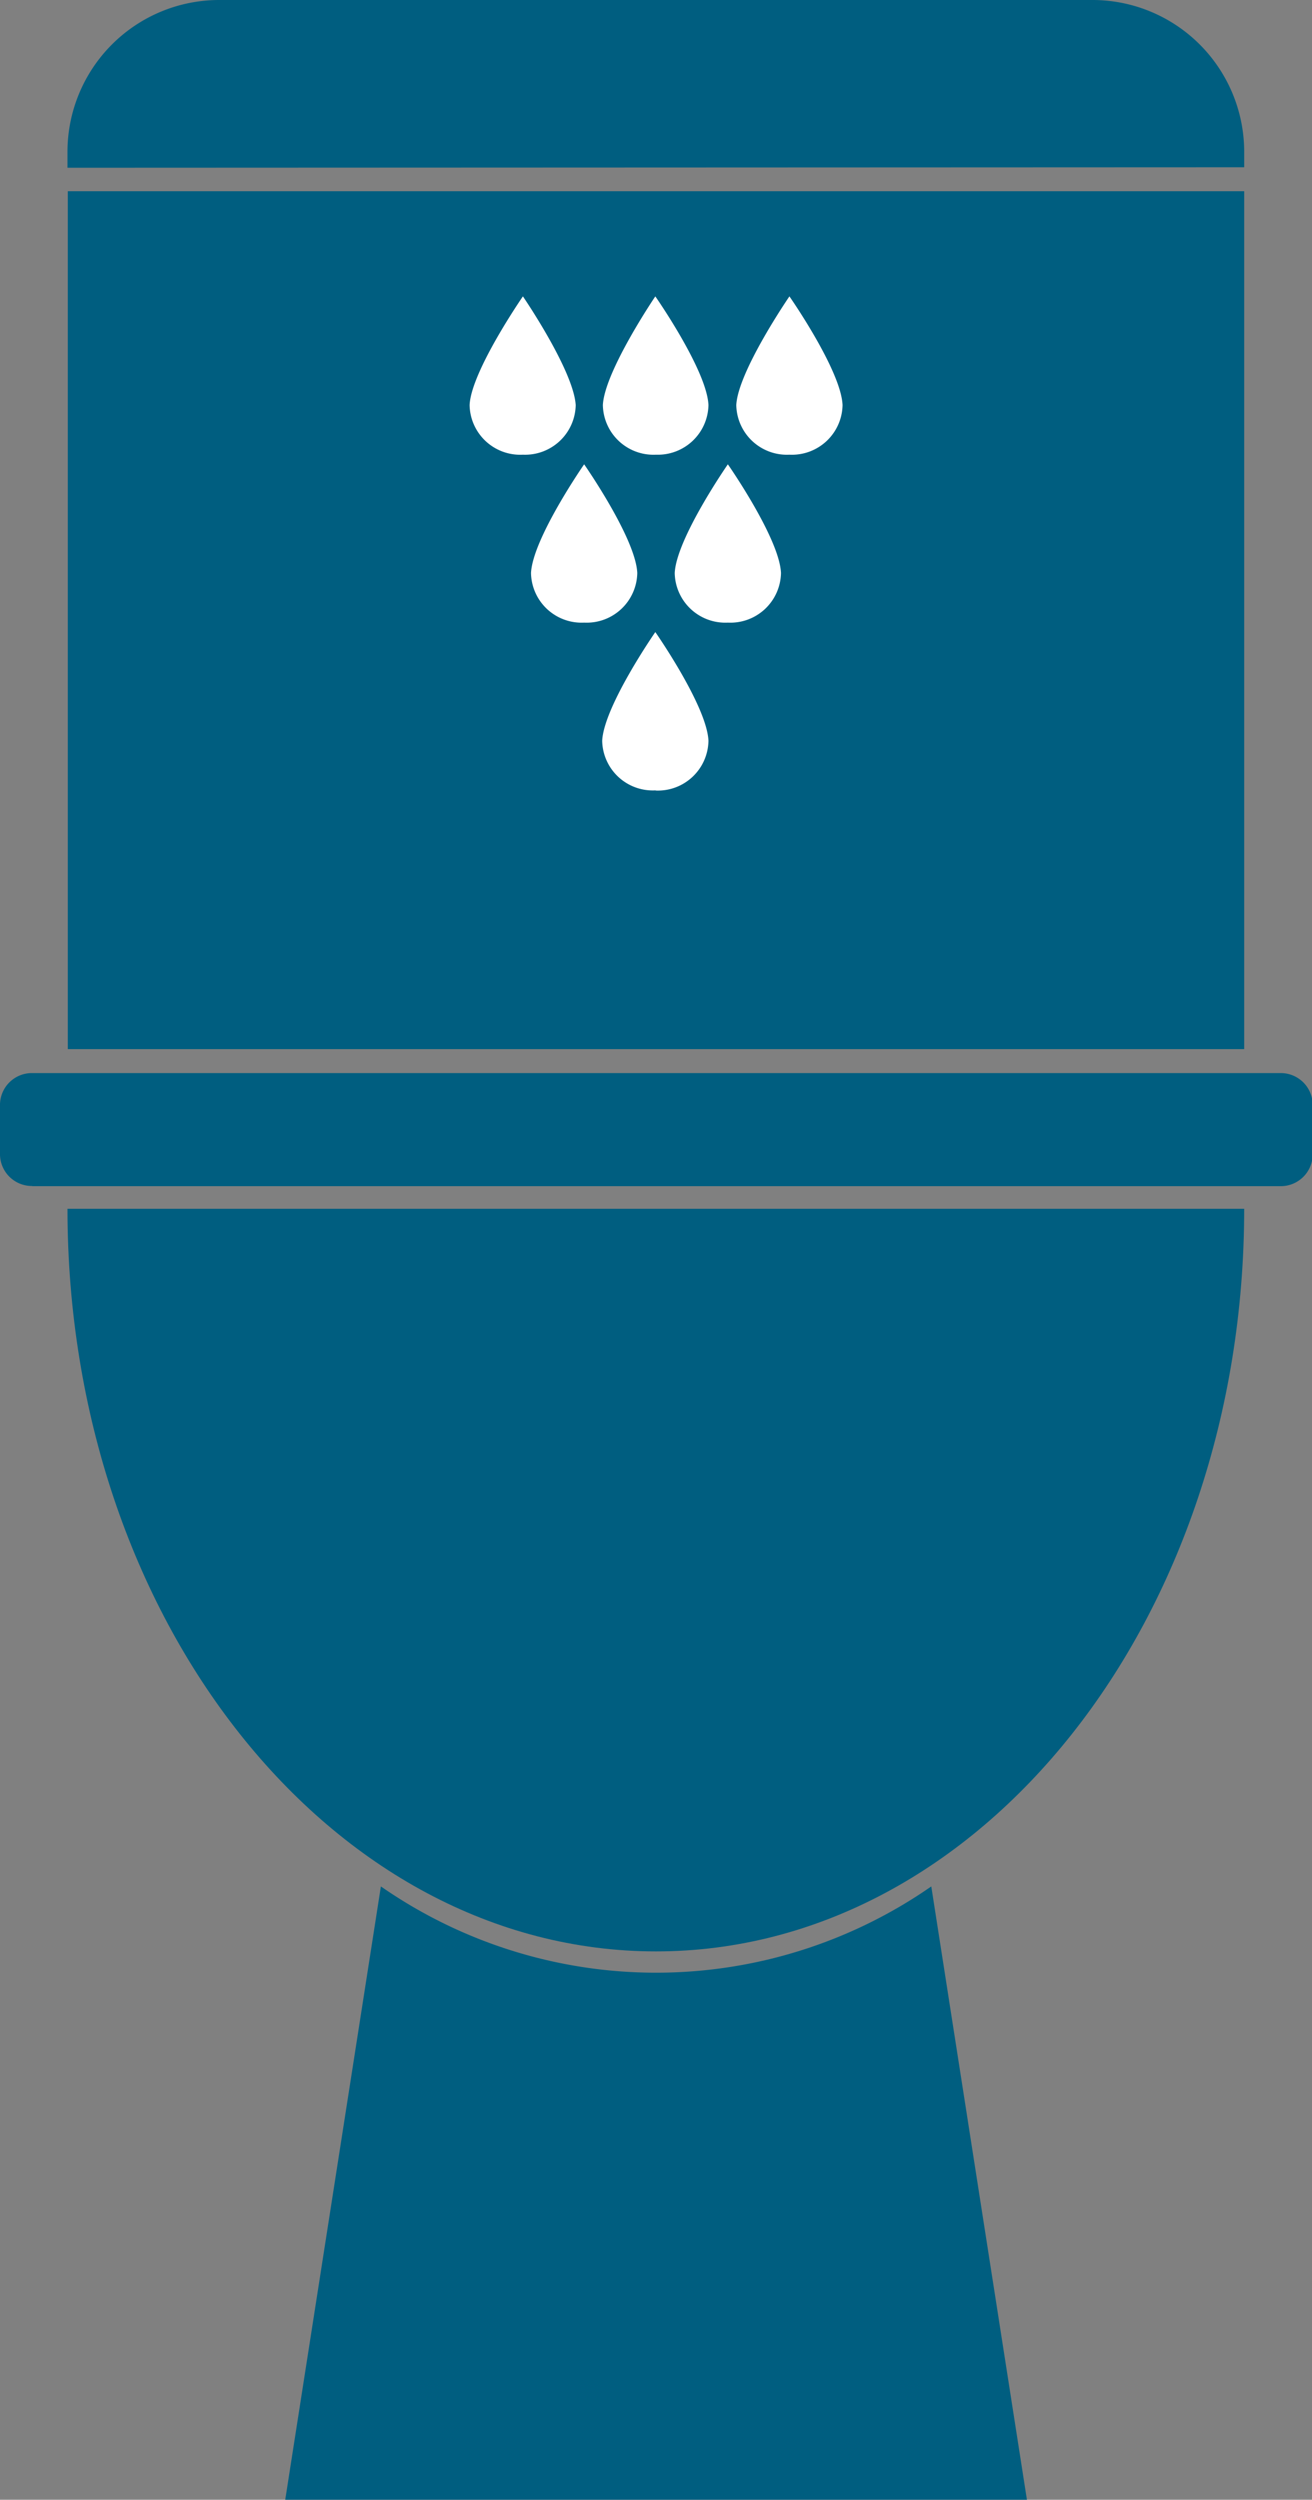
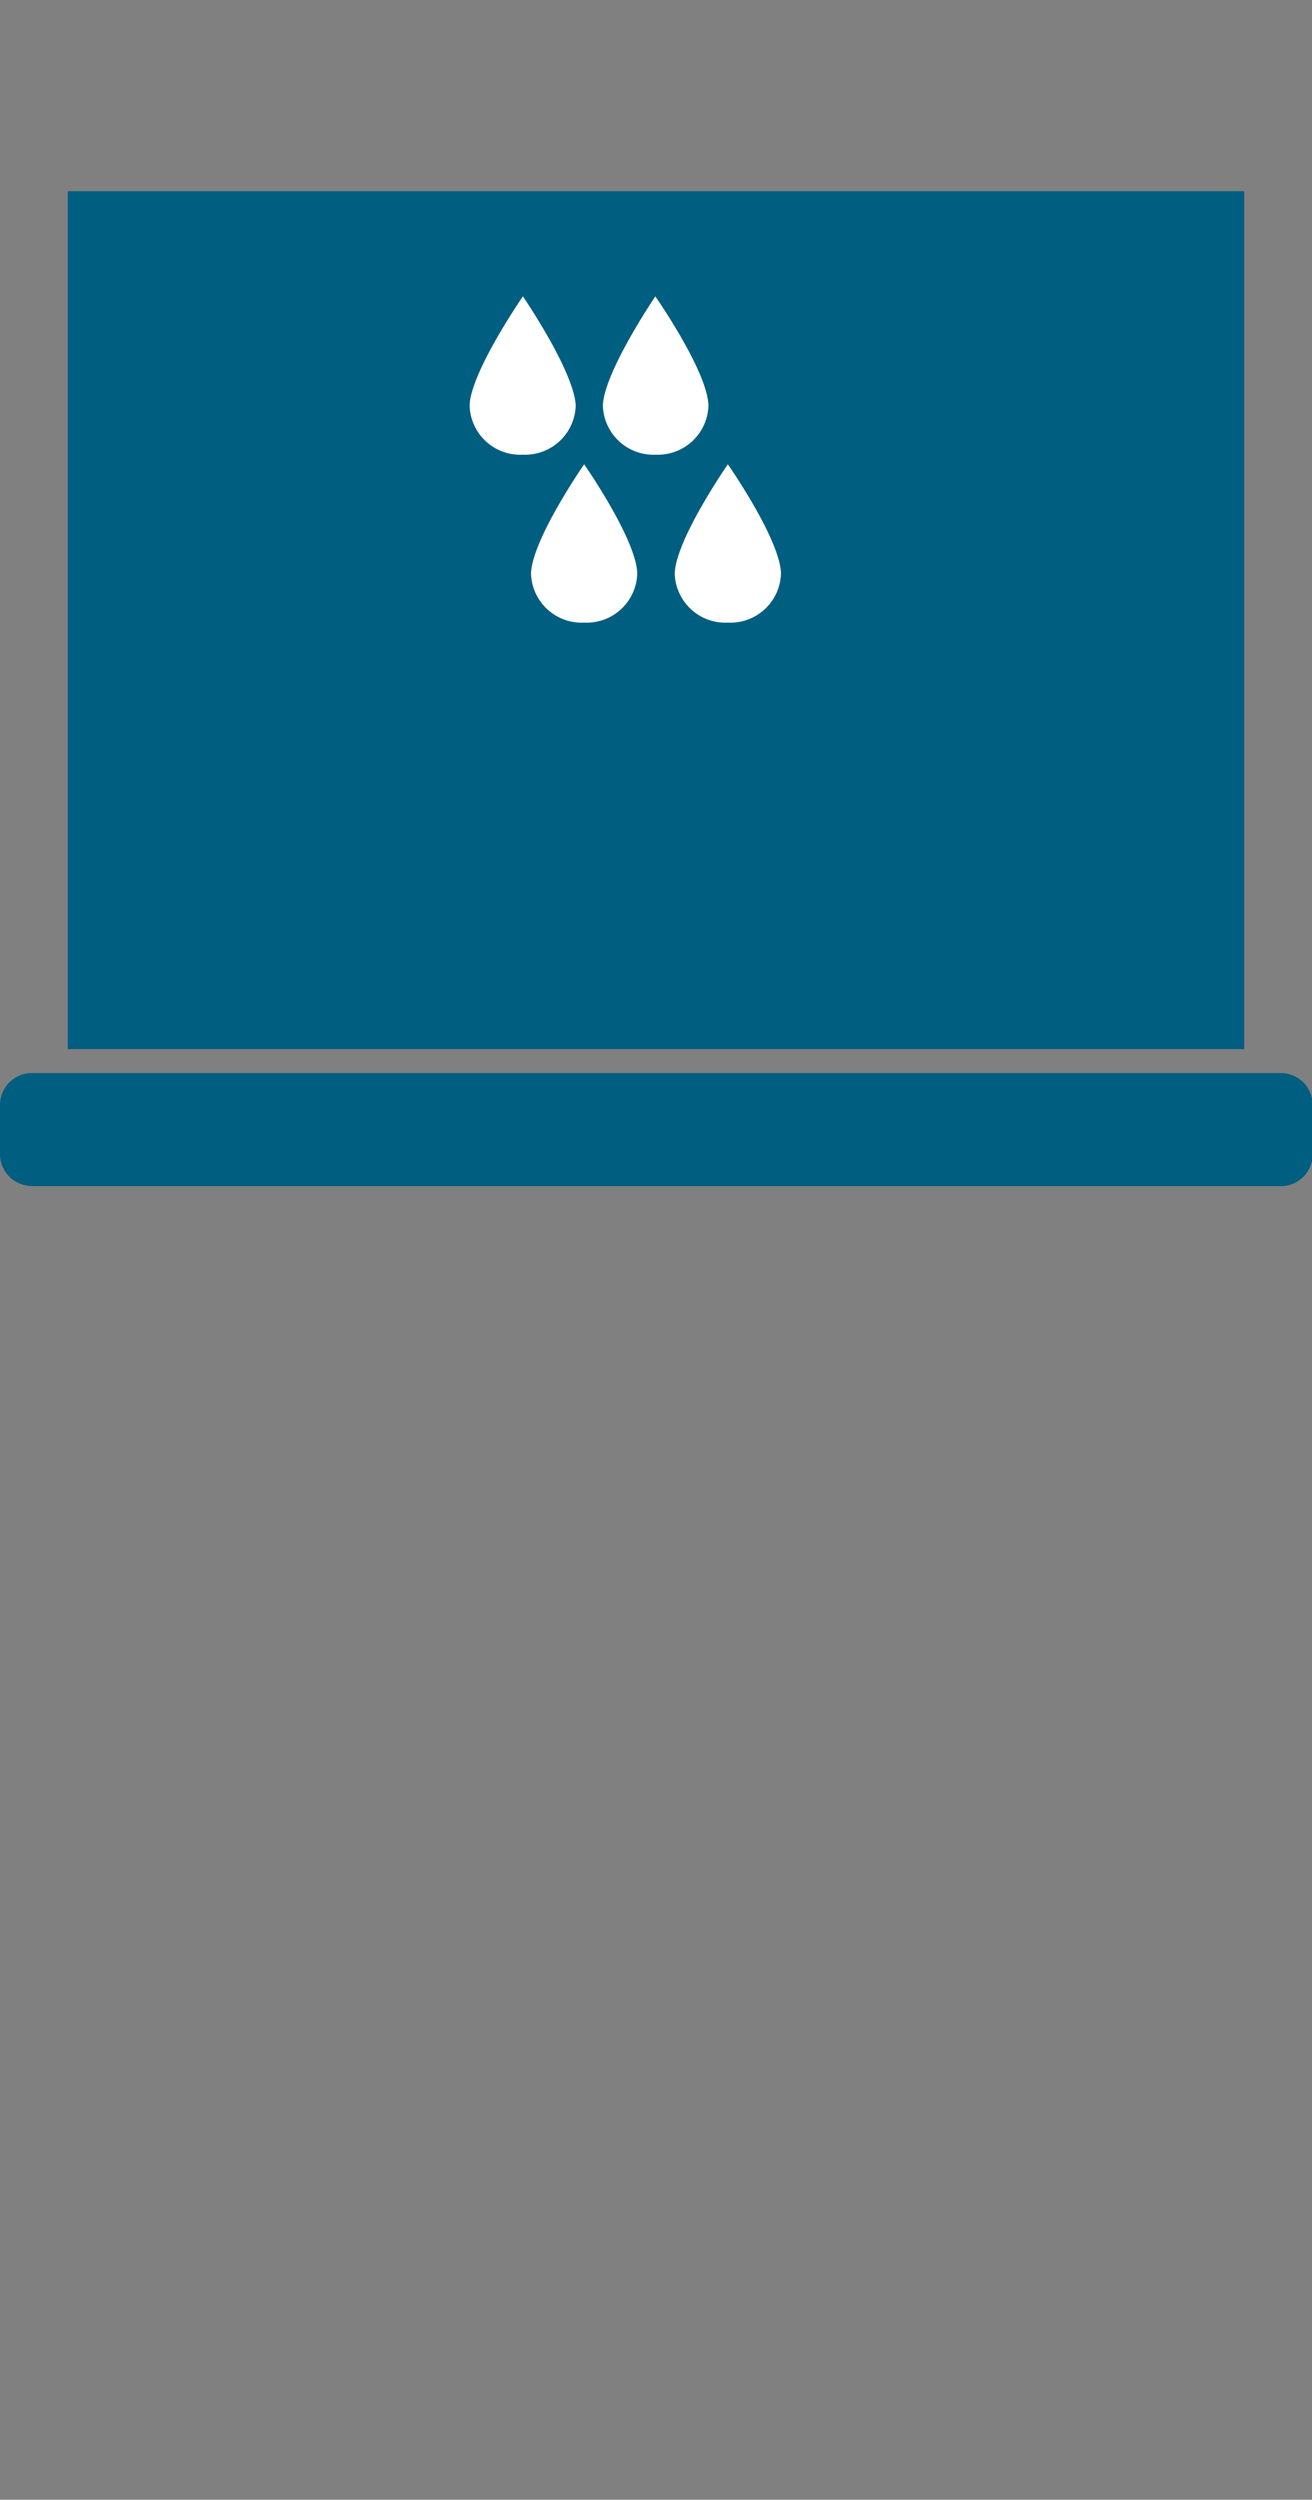
<svg xmlns="http://www.w3.org/2000/svg" viewBox="0 0 77.78 148.11">
  <rect x="0" y="0" width="77.78" height="148.11" fill="#808080" stroke="none" />
  <defs>
    <style>.cls-1{fill:none;}.cls-2{clip-path:url(#clip-path);}.cls-3{fill:#005e80;}.cls-4{fill:#fff;}</style>
    <clipPath id="clip-path">
      <rect class="cls-1" width="77.78" height="148.11" />
    </clipPath>
  </defs>
  <title>vuotava-wc-2</title>
  <g id="Layer_2" data-name="Layer 2">
    <g id="Layer_1-2" data-name="Layer 1">
      <g class="cls-2">
-         <path class="cls-3" d="M73.76,71.62c0,24.32-15.61,44-34.87,44S4,95.94,4,71.62Z" />
-       </g>
+         </g>
      <rect class="cls-3" x="4.02" y="11.33" width="69.74" height="50.83" />
      <g class="cls-2">
-         <path class="cls-3" d="M73.76,9.91v-1A9,9,0,0,0,64.82,0H13A9,9,0,0,0,4,8.94v1Z" />
-         <path class="cls-3" d="M55.21,148.11H16.91l5.67-36.34a28.59,28.59,0,0,0,32.63,0l5.67,36.34Z" />
+         <path class="cls-3" d="M55.21,148.11H16.91a28.59,28.59,0,0,0,32.63,0l5.67,36.34Z" />
        <path class="cls-3" d="M1.91,70.28h74a1.89,1.89,0,0,0,1.91-1.85v-3a1.89,1.89,0,0,0-1.91-1.85h-74A1.89,1.89,0,0,0,0,65.42v3a1.89,1.89,0,0,0,1.91,1.85" />
-         <path class="cls-4" d="M46.8,26.94A3,3,0,0,0,49.95,24c-.09-2.06-3.15-6.44-3.15-6.44S43.75,22,43.65,24a3,3,0,0,0,3.15,2.94" />
        <path class="cls-4" d="M43.15,36.89a3,3,0,0,0,3.15-2.94c-.09-2.06-3.15-6.44-3.15-6.44S40.1,31.9,40,33.95a3,3,0,0,0,3.15,2.94" />
-         <path class="cls-4" d="M38.89,46.84A3,3,0,0,0,42,43.89c-.09-2.06-3.15-6.44-3.15-6.44s-3.05,4.39-3.15,6.44a3,3,0,0,0,3.15,2.94" />
        <path class="cls-4" d="M38.89,26.94A3,3,0,0,0,42,24c-.09-2.06-3.15-6.44-3.15-6.44S35.84,22,35.74,24a3,3,0,0,0,3.15,2.94" />
        <path class="cls-4" d="M34.63,36.89a3,3,0,0,0,3.15-2.94c-.09-2.06-3.15-6.44-3.15-6.44s-3.05,4.39-3.15,6.44a3,3,0,0,0,3.15,2.94" />
        <path class="cls-4" d="M31,26.94A3,3,0,0,0,34.13,24C34,21.94,31,17.56,31,17.56S27.93,22,27.84,24A3,3,0,0,0,31,26.94" />
      </g>
    </g>
  </g>
</svg>